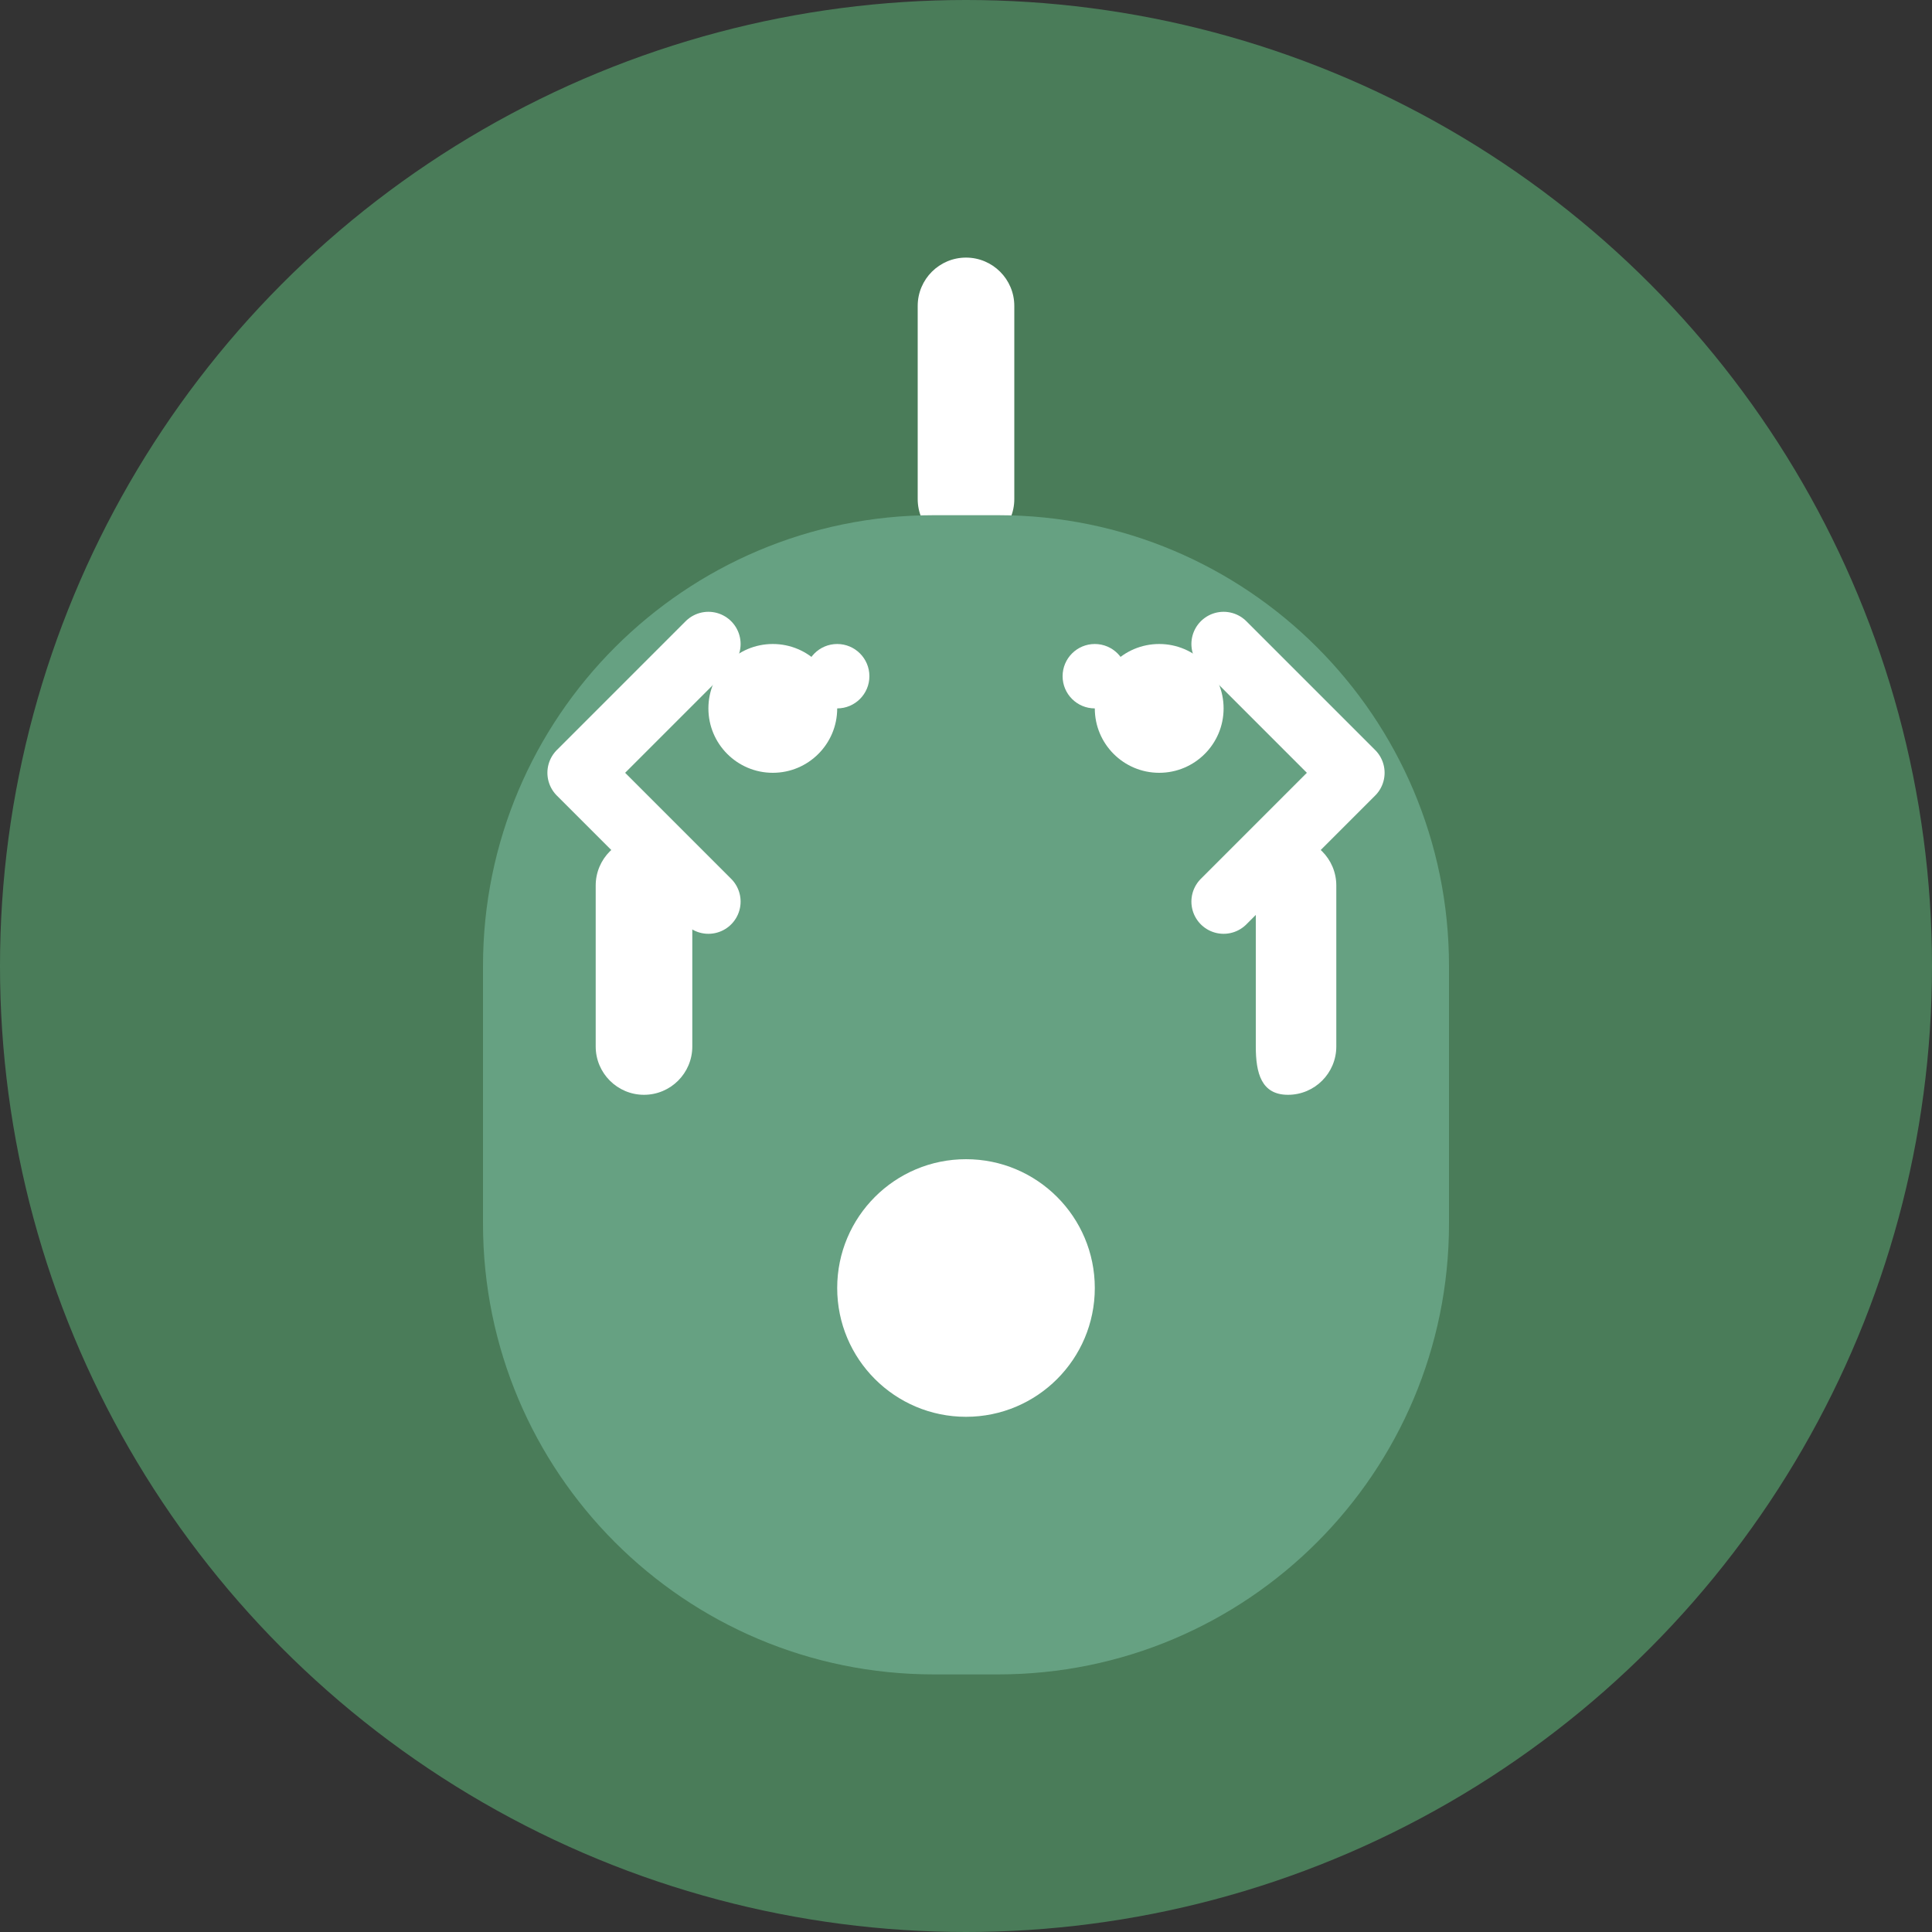
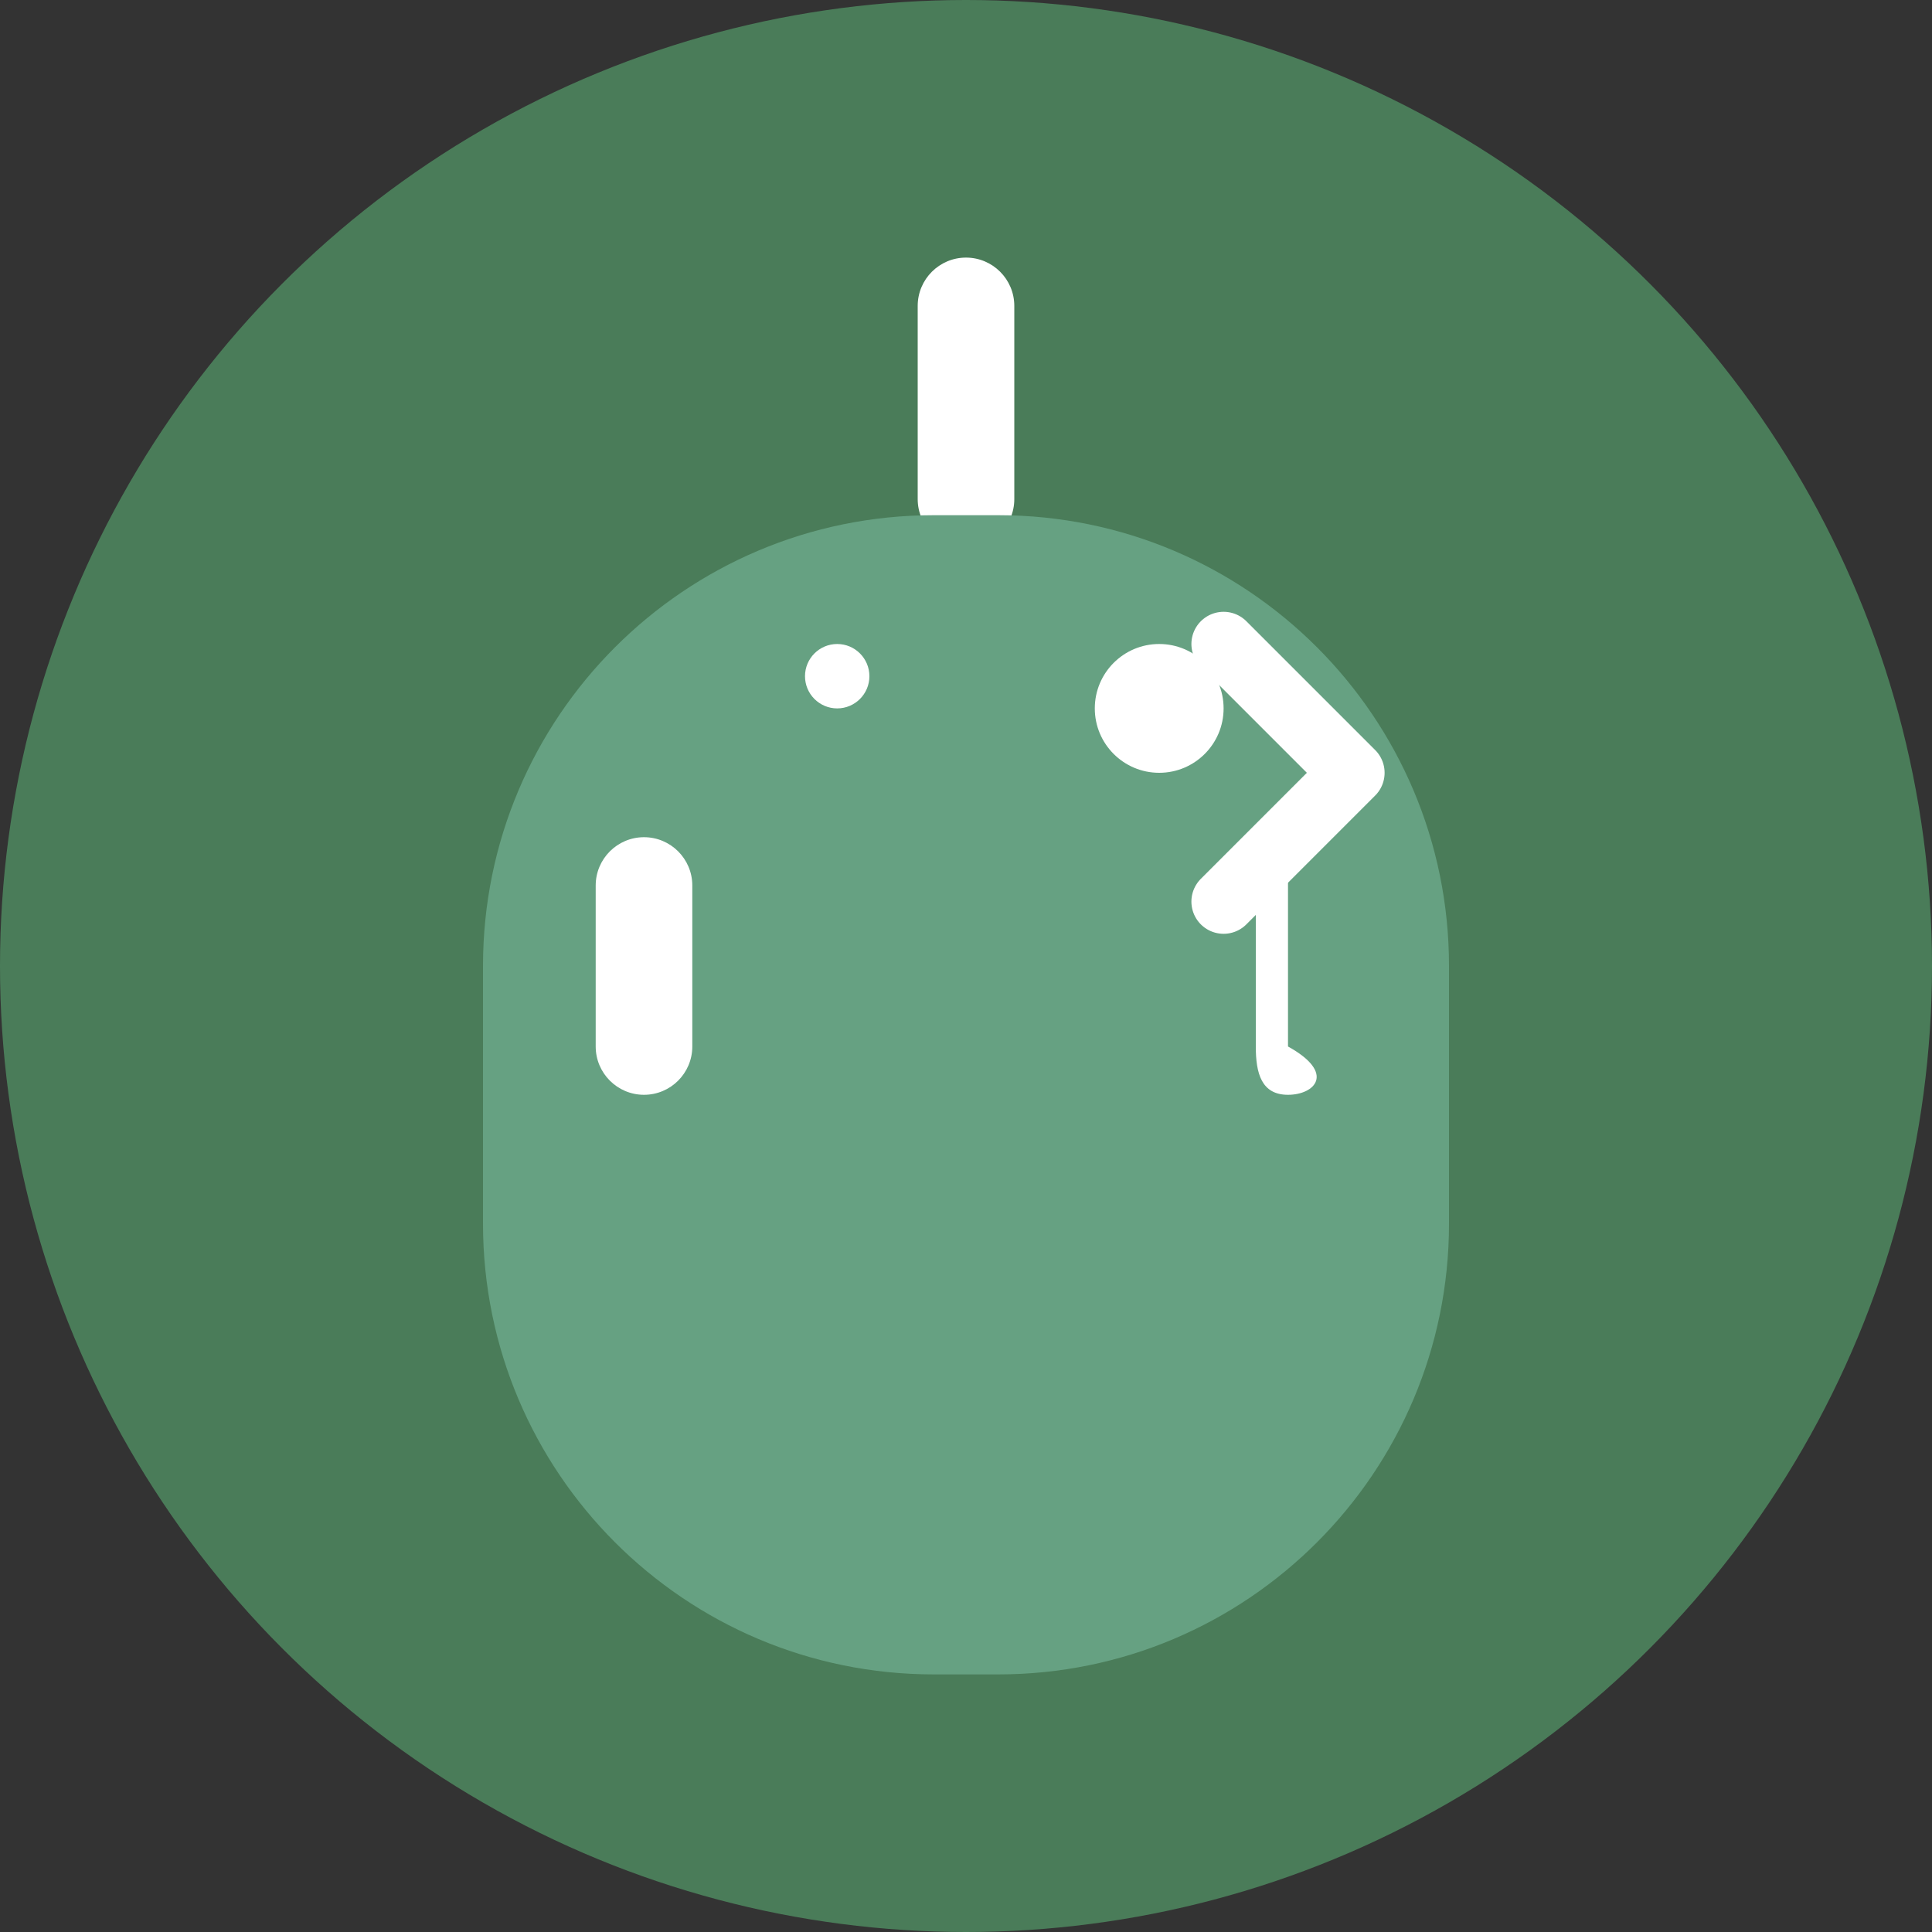
<svg xmlns="http://www.w3.org/2000/svg" width="60" height="60" viewBox="0 0 60 60" fill="none">
  <rect x="0" y="0" width="60" height="60" fill="#333333" stroke="none" />
  <circle cx="30" cy="30" r="30" fill="#4a7c59" />
  <path d="M30 8C30.828 8 31.5 8.672 31.5 9.5V15.5C31.5 16.328 30.828 17 30 17C29.172 17 28.5 16.328 28.5 15.5V9.5C28.5 8.672 29.172 8 30 8Z" fill="#ffffff" />
  <path d="M15 30C15 22.268 21.268 16 29 16H31C38.732 16 45 22.268 45 30V38C45 45.732 38.732 52 31 52H29C21.268 52 15 45.732 15 38V30Z" fill="#66a182" />
  <path d="M20 26C20.828 26 21.5 26.672 21.5 27.5V32.5C21.5 33.328 20.828 34 20 34C19.172 34 18.5 33.328 18.5 32.5V27.5C18.5 26.672 19.172 26 20 26Z" fill="#ffffff" />
-   <path d="M40 26C40.828 26 41.5 26.672 41.5 27.5V32.5C41.5 33.328 40.828 34 40 34C39.172 34 39 33.328 39 32.5V27.5C39 26.672 39.172 26 40 26Z" fill="#ffffff" />
-   <circle cx="30" cy="40" r="4" fill="#ffffff" />
-   <circle cx="24" cy="22" r="2" fill="#ffffff" />
+   <path d="M40 26V32.5C41.5 33.328 40.828 34 40 34C39.172 34 39 33.328 39 32.5V27.5C39 26.672 39.172 26 40 26Z" fill="#ffffff" />
  <circle cx="36" cy="22" r="2" fill="#ffffff" />
  <path d="M26 20C26.552 20 27 20.448 27 21C27 21.552 26.552 22 26 22C25.448 22 25 21.552 25 21C25 20.448 25.448 20 26 20Z" fill="#ffffff" />
-   <path d="M34 20C34.552 20 35 20.448 35 21C35 21.552 34.552 22 34 22C33.448 22 33 21.552 33 21C33 20.448 33.448 20 34 20Z" fill="#ffffff" />
-   <path d="M22 28L18 24L22 20" stroke="#ffffff" stroke-width="2" stroke-linecap="round" stroke-linejoin="round" />
  <path d="M38 28L42 24L38 20" stroke="#ffffff" stroke-width="2" stroke-linecap="round" stroke-linejoin="round" />
</svg>